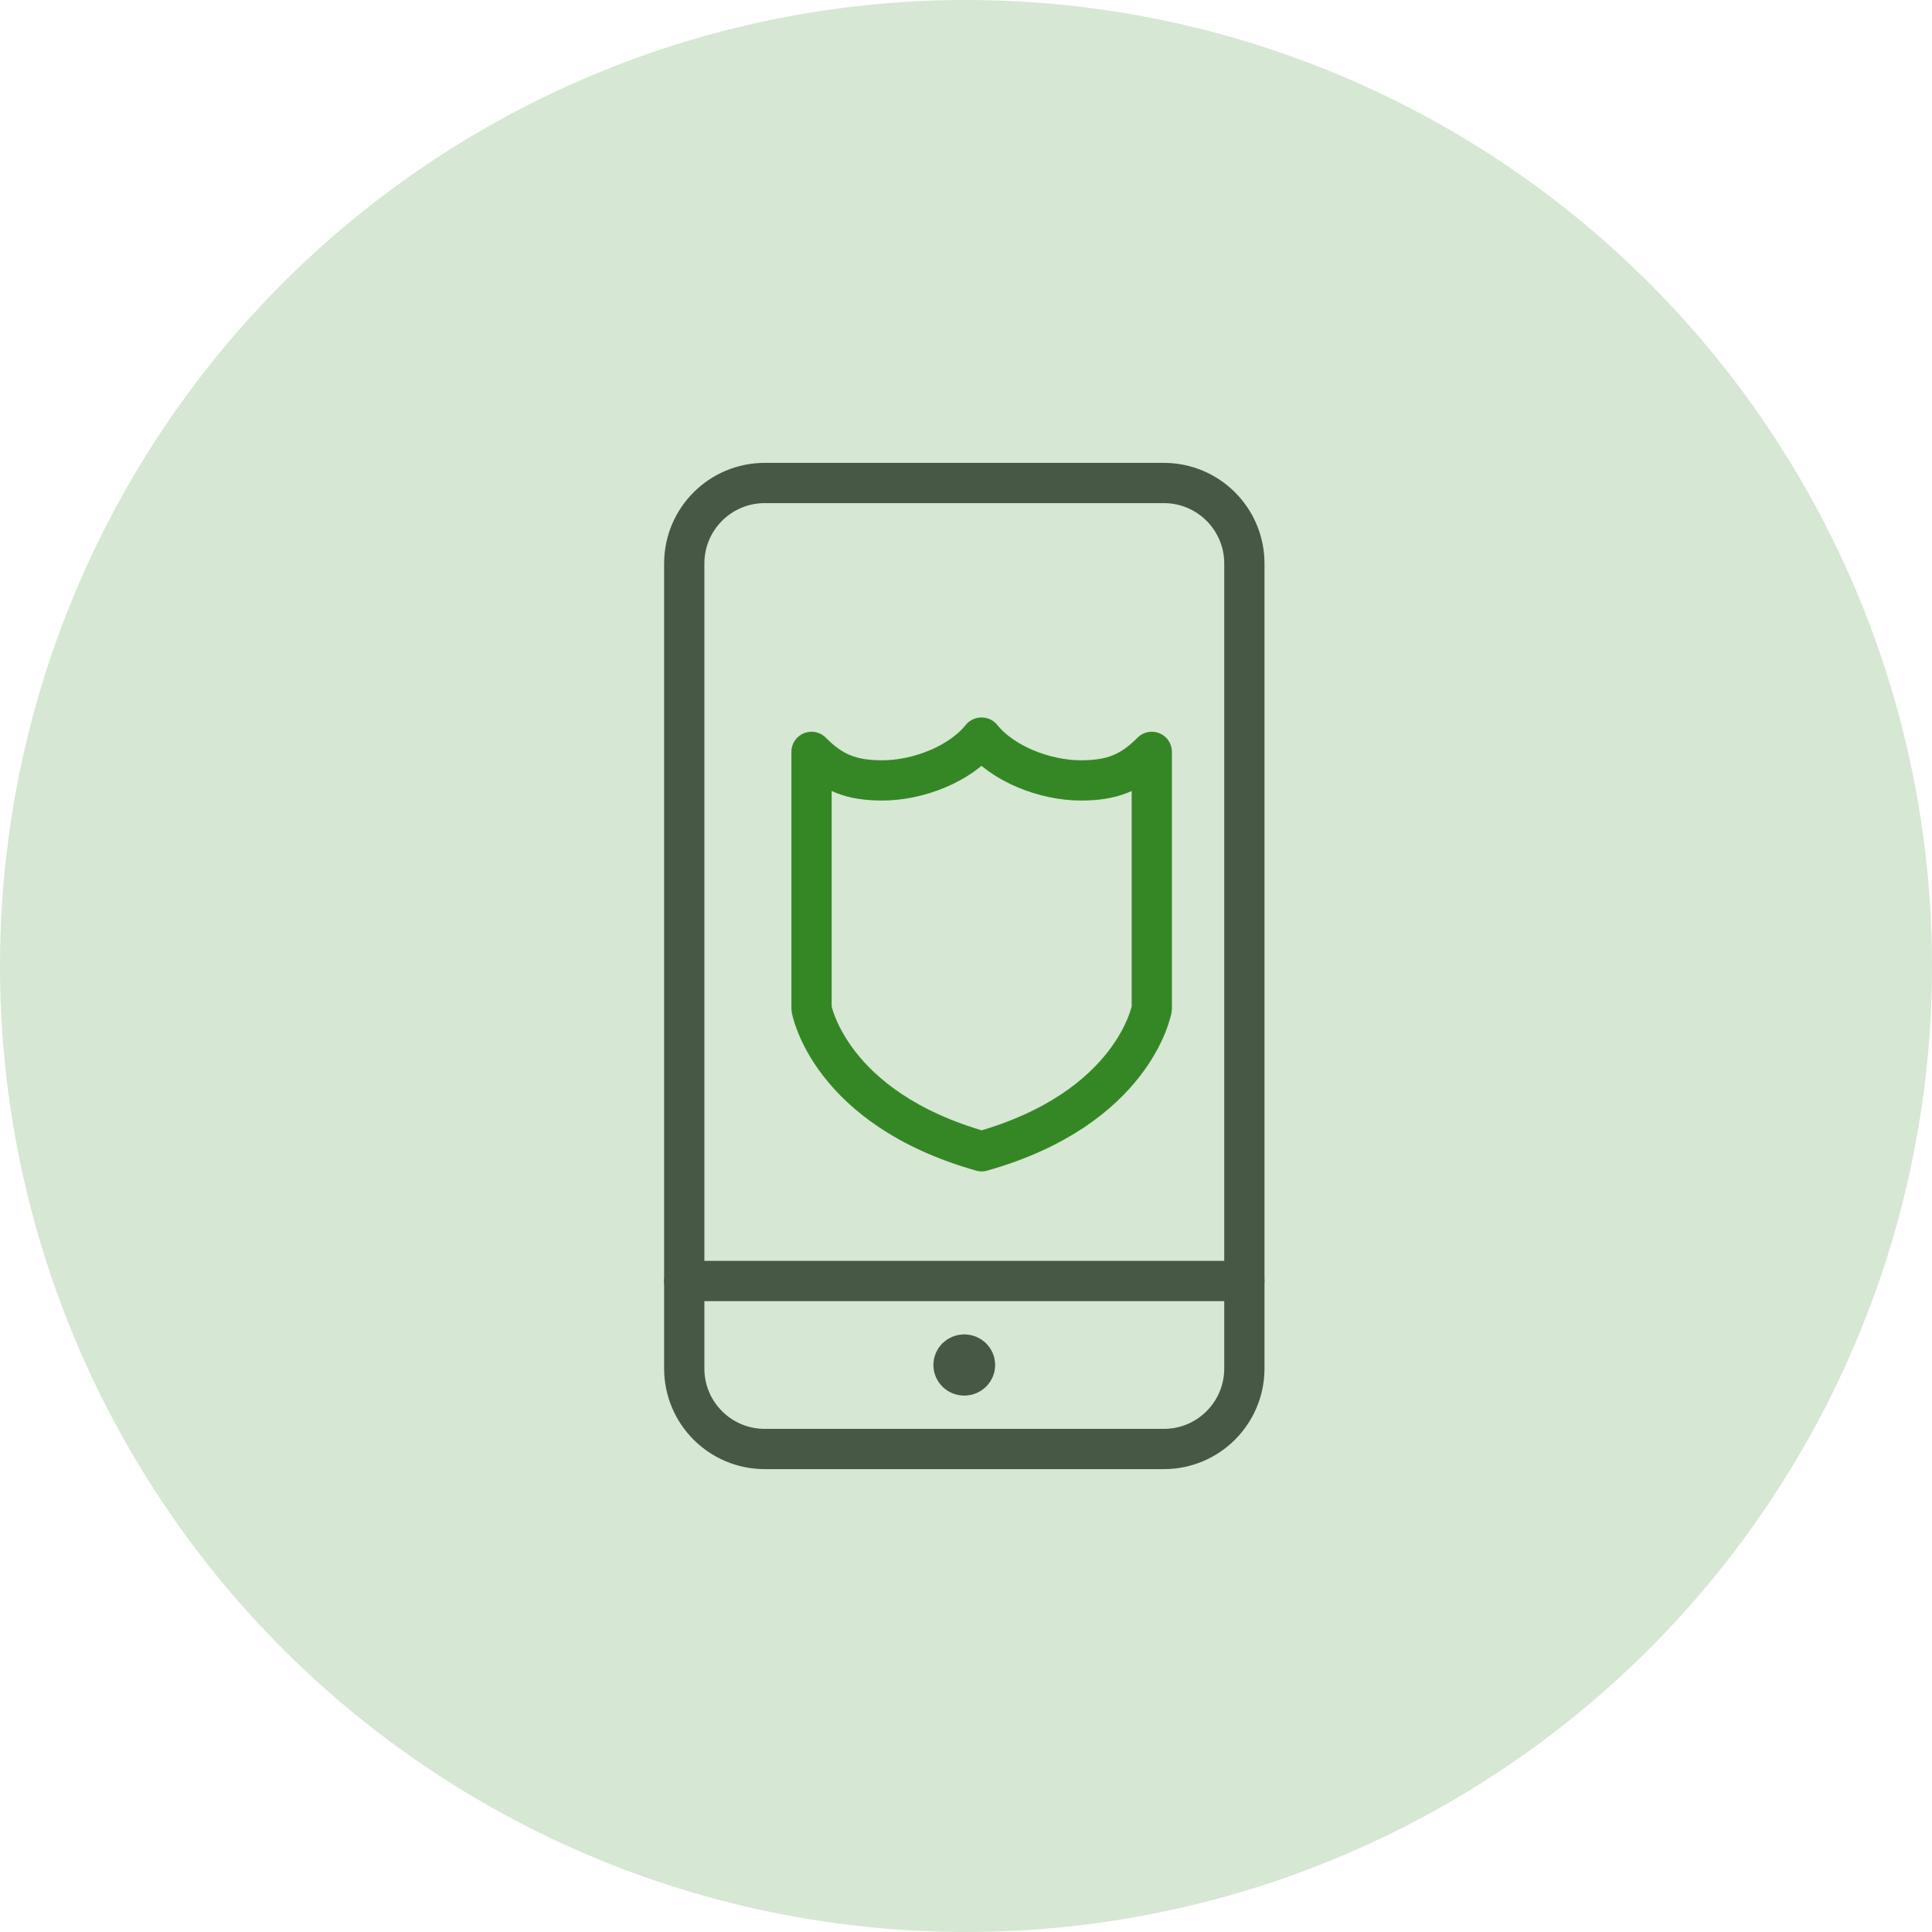
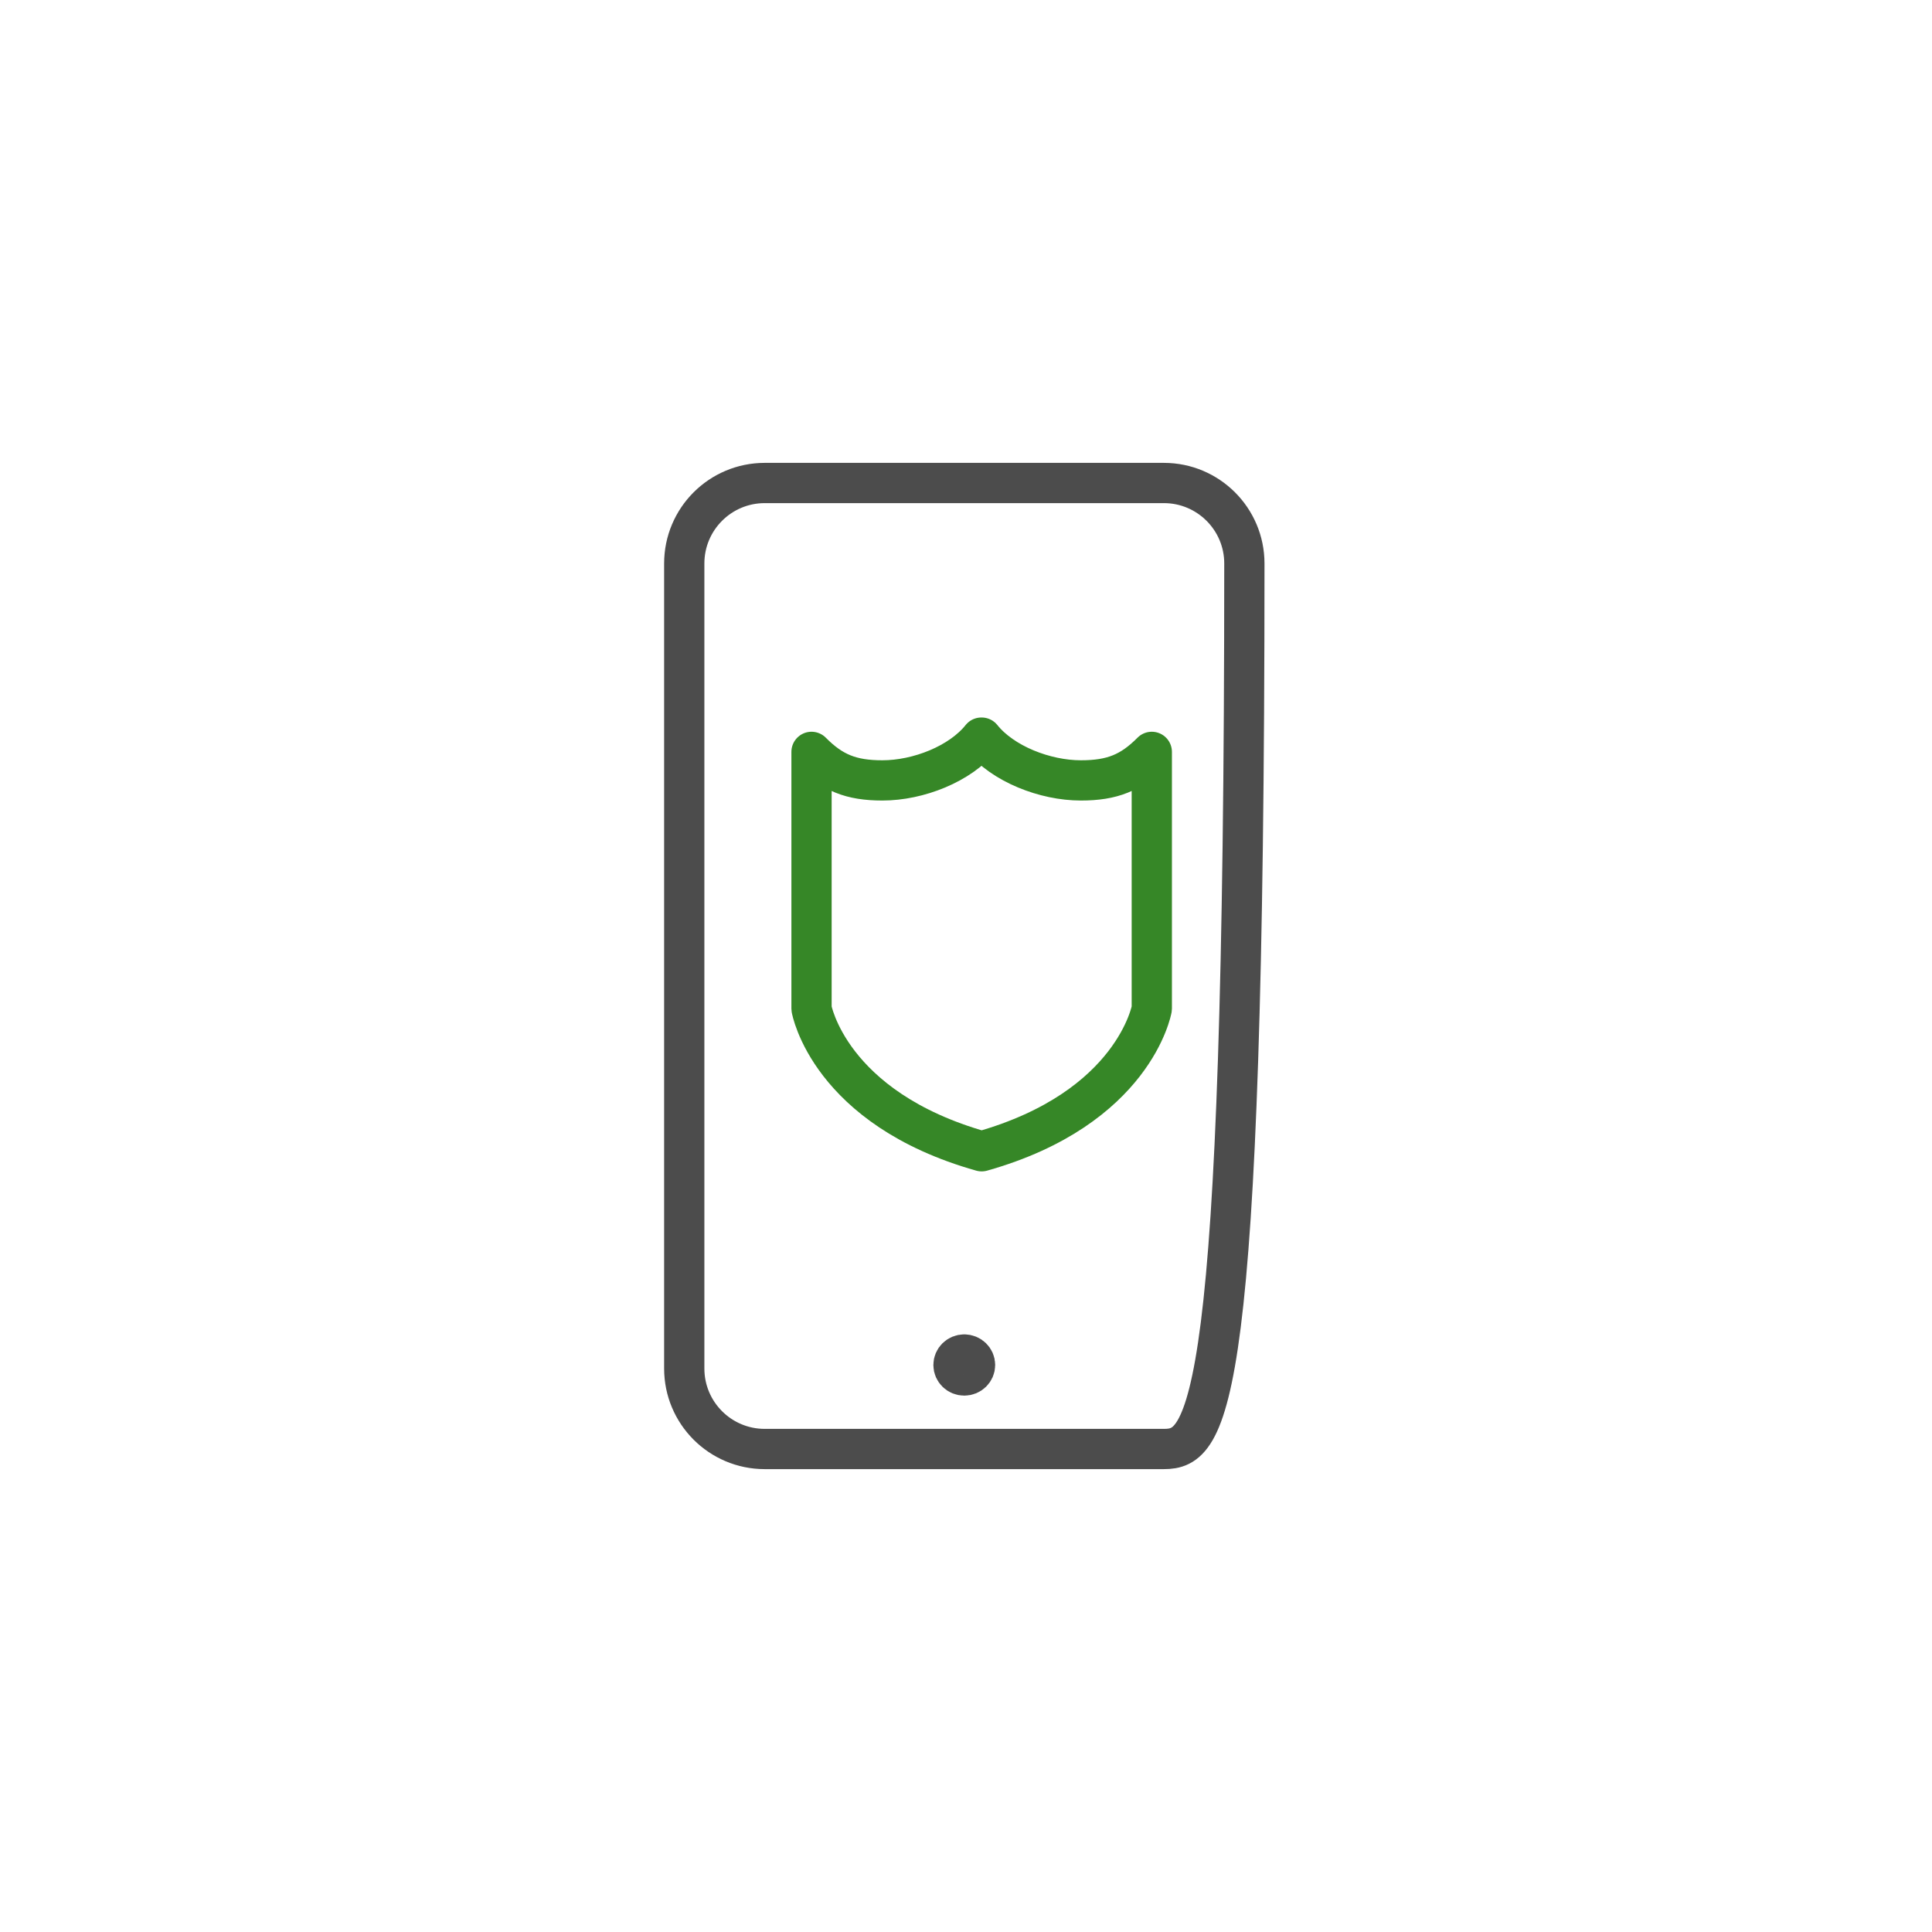
<svg xmlns="http://www.w3.org/2000/svg" width="48" height="48" viewBox="0 0 48 48" fill="none">
-   <path d="M30.916 31.826H17" stroke="#4C4C4C" stroke-linecap="round" stroke-linejoin="round" />
  <path d="M23.957 33.652C24.105 33.652 24.225 33.769 24.225 33.913V33.913C24.225 34.057 24.105 34.174 23.957 34.174V34.174C23.809 34.174 23.689 34.057 23.689 33.913V33.913C23.689 33.769 23.809 33.652 23.957 33.652" stroke="#4C4C4C" stroke-linecap="round" stroke-linejoin="round" />
-   <path fill-rule="evenodd" clip-rule="evenodd" d="M17 14C17 12.895 17.895 12 19 12H28.916C30.02 12 30.916 12.895 30.916 14V34C30.916 35.105 30.02 36 28.916 36H19C17.895 36 17 35.105 17 34V14Z" stroke="#4C4C4C" stroke-linecap="round" stroke-linejoin="round" />
+   <path fill-rule="evenodd" clip-rule="evenodd" d="M17 14C17 12.895 17.895 12 19 12H28.916C30.02 12 30.916 12.895 30.916 14C30.916 35.105 30.02 36 28.916 36H19C17.895 36 17 35.105 17 34V14Z" stroke="#4C4C4C" stroke-linecap="round" stroke-linejoin="round" />
  <path fill-rule="evenodd" clip-rule="evenodd" d="M26.854 19.389C25.962 19.389 24.911 18.979 24.389 18.326H24.381C23.86 18.979 22.816 19.389 21.923 19.389C21.142 19.389 20.676 19.198 20.162 18.68V25.059C20.162 25.059 20.592 27.532 24.389 28.603C28.186 27.532 28.616 25.059 28.616 25.059V18.68C28.101 19.198 27.636 19.389 26.854 19.389Z" stroke="#368727" stroke-linecap="round" stroke-linejoin="round" />
-   <circle opacity="0.2" cx="24" cy="24" r="24" fill="#368727" />
</svg>